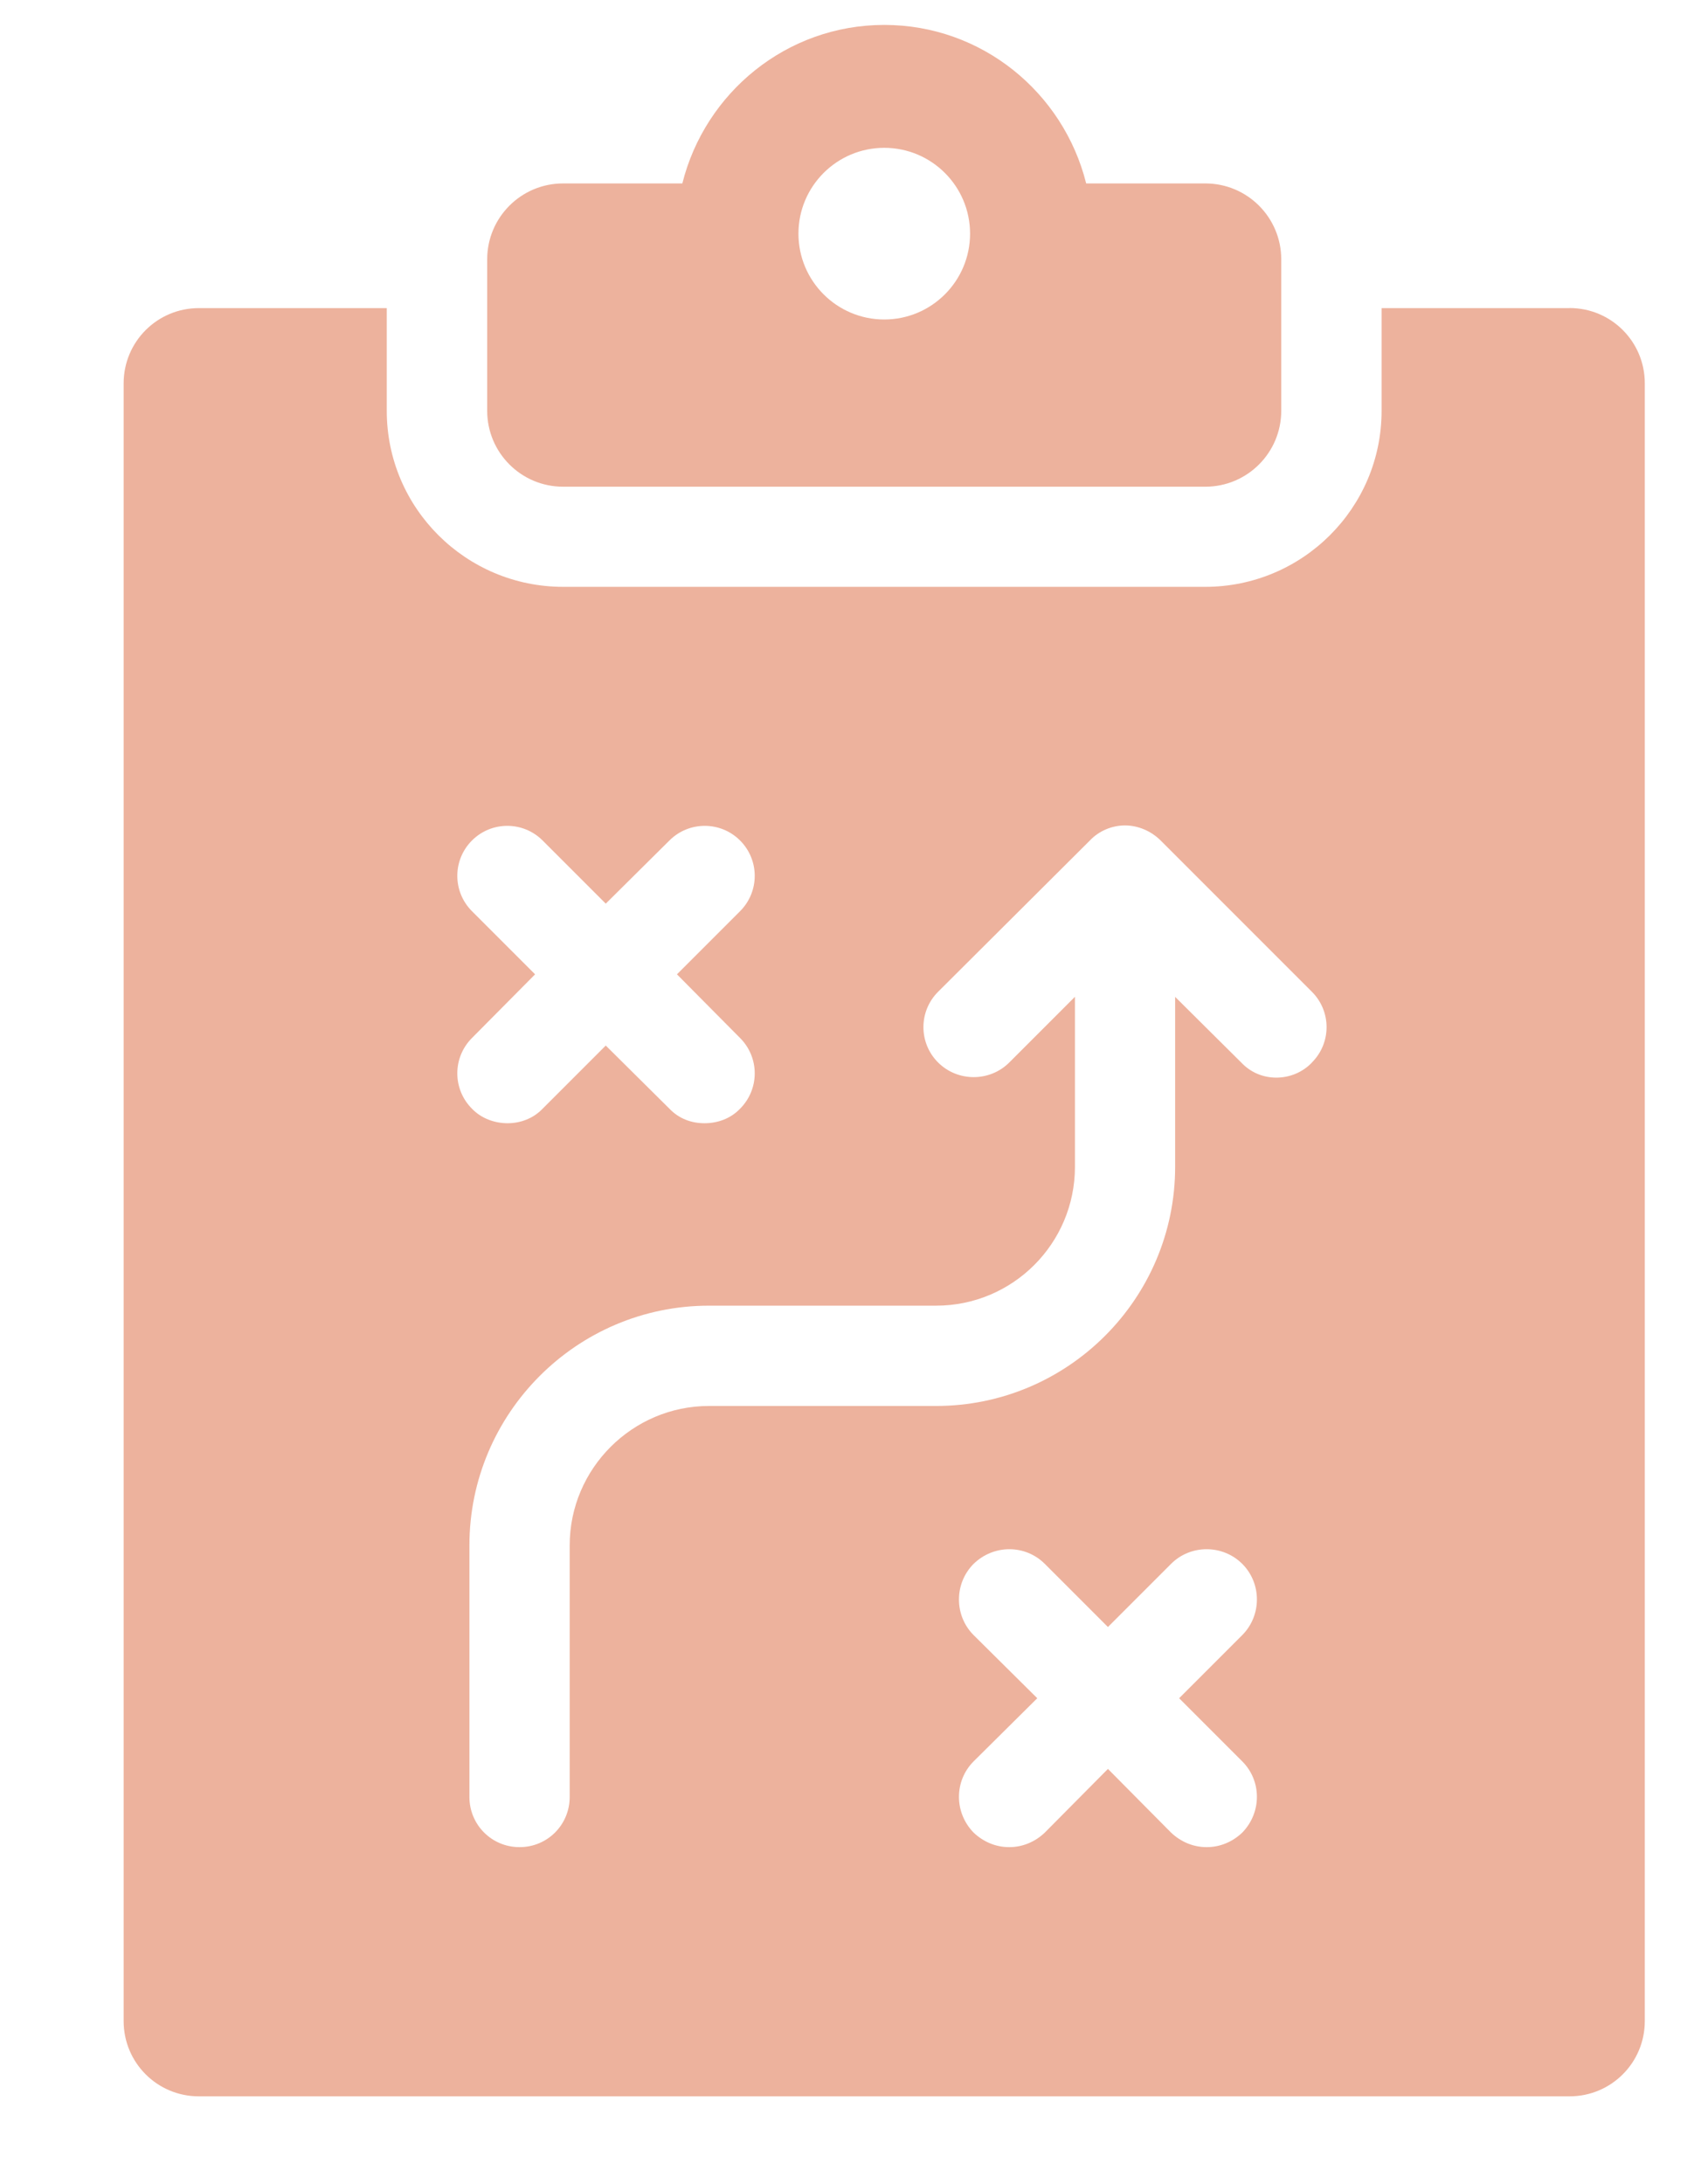
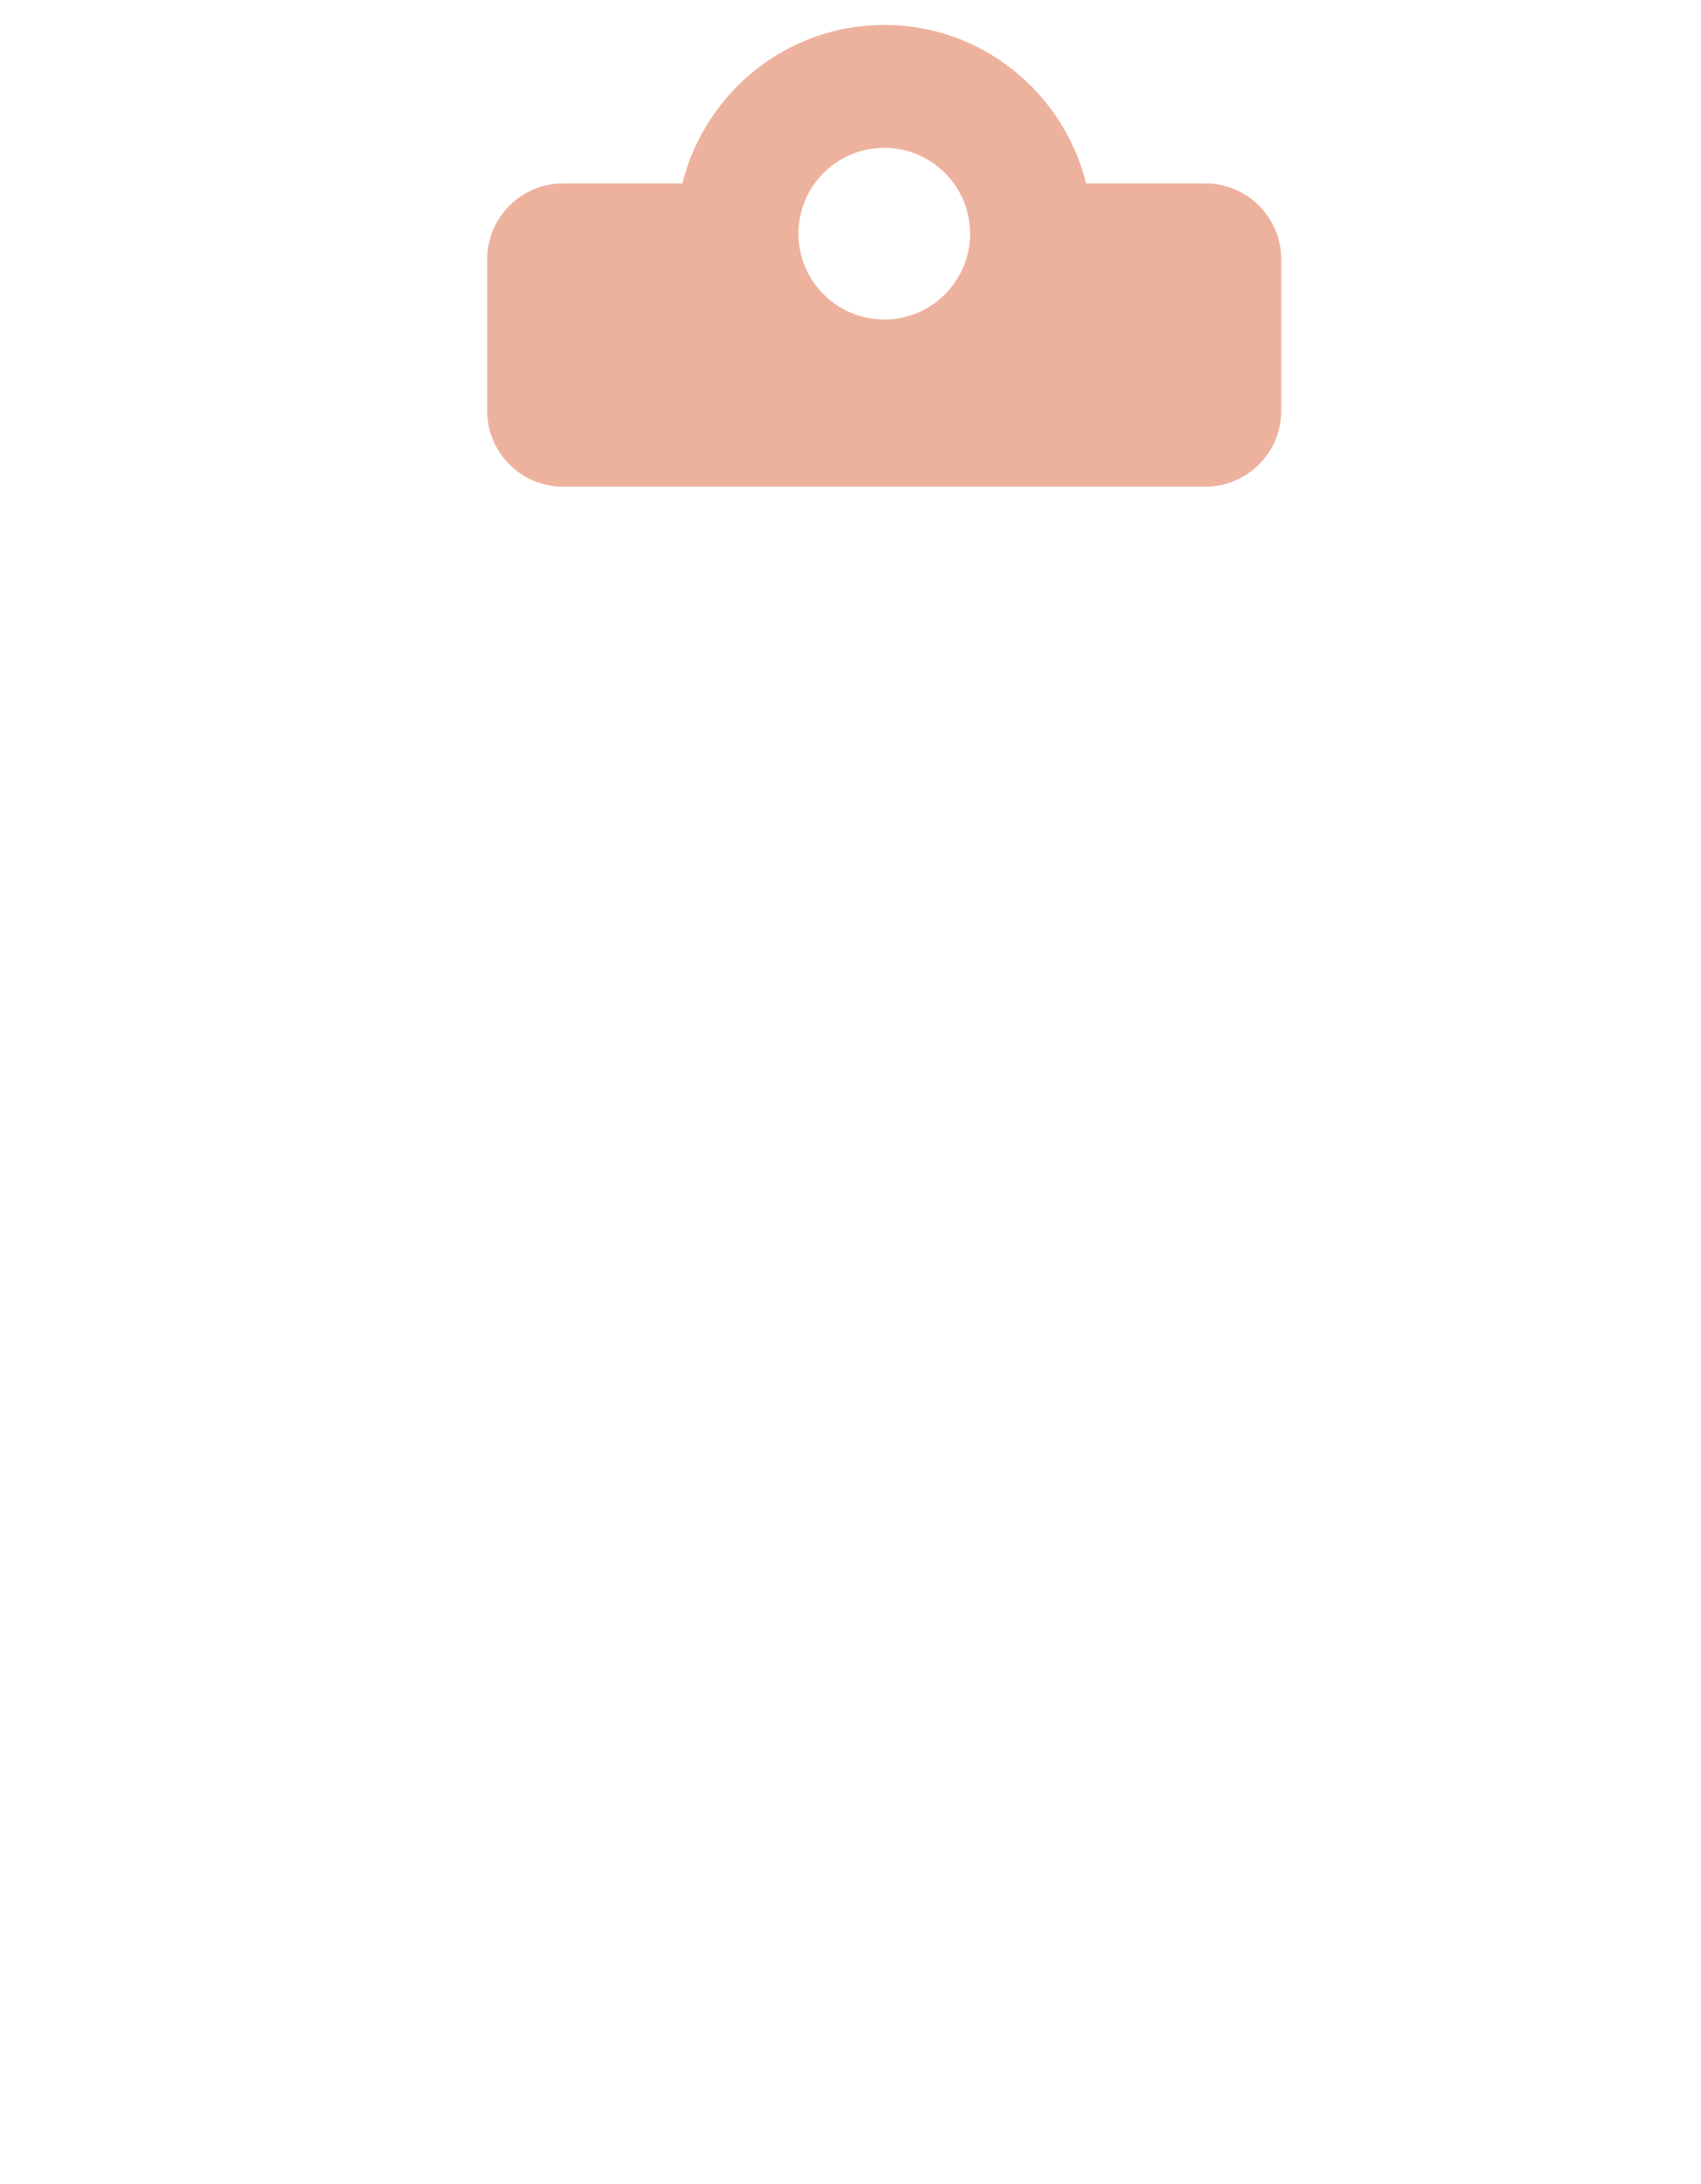
<svg xmlns="http://www.w3.org/2000/svg" id="Layer_1" data-name="Layer 1" viewBox="0 0 221.22 283.93">
  <defs>
    <style>
      .cls-1 {
        fill: #edb29d;
      }
    </style>
  </defs>
  <path class="cls-1" d="M73.23,63.28h83.53c5.45,0,9.87-4.42,9.87-9.87v-19.69c0-5.45-4.42-9.87-9.87-9.87h-15.5c-2.95-11.81-13.56-20.61-26.26-20.61s-23.31,8.81-26.26,20.61h-15.51c-5.45,0-9.87,4.42-9.87,9.87v19.69c0,5.45,4.42,9.87,9.87,9.87ZM115,19.22c6.16,0,11.16,5,11.16,11.16s-5,11.16-11.16,11.16-11.16-5-11.16-11.16,5-11.16,11.16-11.16Z" />
-   <path class="cls-1" d="M204.12,40.06h-24.44v13.36c0,12.64-10.3,22.88-22.94,22.88h-83.5c-12.64,0-22.94-10.23-22.94-22.88v-13.36h-24.44c-5.41,0-9.78,4.37-9.78,9.78v212.94c0,5.41,4.37,9.78,9.78,9.78h178.27c5.41,0,9.78-4.37,9.78-9.78V49.83c0-5.41-4.37-9.78-9.78-9.78ZM61.38,118.47c-2.54-2.54-2.54-6.65,0-9.19,2.54-2.54,6.65-2.54,9.19,0l8.21,8.21,8.28-8.21c2.54-2.54,6.65-2.54,9.19,0,2.54,2.54,2.54,6.65,0,9.19l-8.21,8.21,8.21,8.28c2.54,2.54,2.54,6.65,0,9.19-1.24,1.3-2.93,1.89-4.63,1.89s-3.32-.59-4.56-1.89l-8.28-8.21-8.21,8.21c-1.24,1.3-2.93,1.89-4.56,1.89s-3.39-.59-4.63-1.89c-2.54-2.54-2.54-6.65,0-9.19l8.21-8.28-8.21-8.21ZM161.56,229.01c2.54,2.54,2.54,6.65,0,9.26-1.3,1.24-2.93,1.89-4.63,1.89s-3.32-.65-4.63-1.89l-8.21-8.28-8.21,8.28c-1.3,1.24-2.93,1.89-4.63,1.89s-3.32-.65-4.63-1.89c-2.54-2.61-2.54-6.71,0-9.26l8.28-8.21-8.28-8.21c-2.54-2.54-2.54-6.71,0-9.26,2.61-2.54,6.71-2.54,9.26,0l8.21,8.21,8.21-8.21c2.54-2.54,6.71-2.54,9.26,0,2.54,2.54,2.54,6.71,0,9.26l-8.21,8.21,8.21,8.21ZM170.62,138.15c-1.24,1.3-2.93,1.96-4.63,1.96s-3.32-.65-4.56-1.96l-8.6-8.54v22.1c0,17.14-13.95,31.09-31.09,31.09h-29.53c-9.97,0-18.12,8.15-18.12,18.12v32.72c0,3.59-2.87,6.52-6.52,6.52s-6.52-2.93-6.52-6.52v-32.72c0-17.14,13.95-31.16,31.16-31.16h29.53c9.97,0,18.06-8.08,18.06-18.06v-22.1l-8.54,8.54c-2.54,2.54-6.71,2.54-9.26,0-2.54-2.54-2.54-6.65,0-9.19l19.75-19.68c1.17-1.24,2.87-1.95,4.56-1.95s3.39.72,4.63,1.95l19.68,19.68c2.54,2.54,2.54,6.65,0,9.19Z" />
</svg>